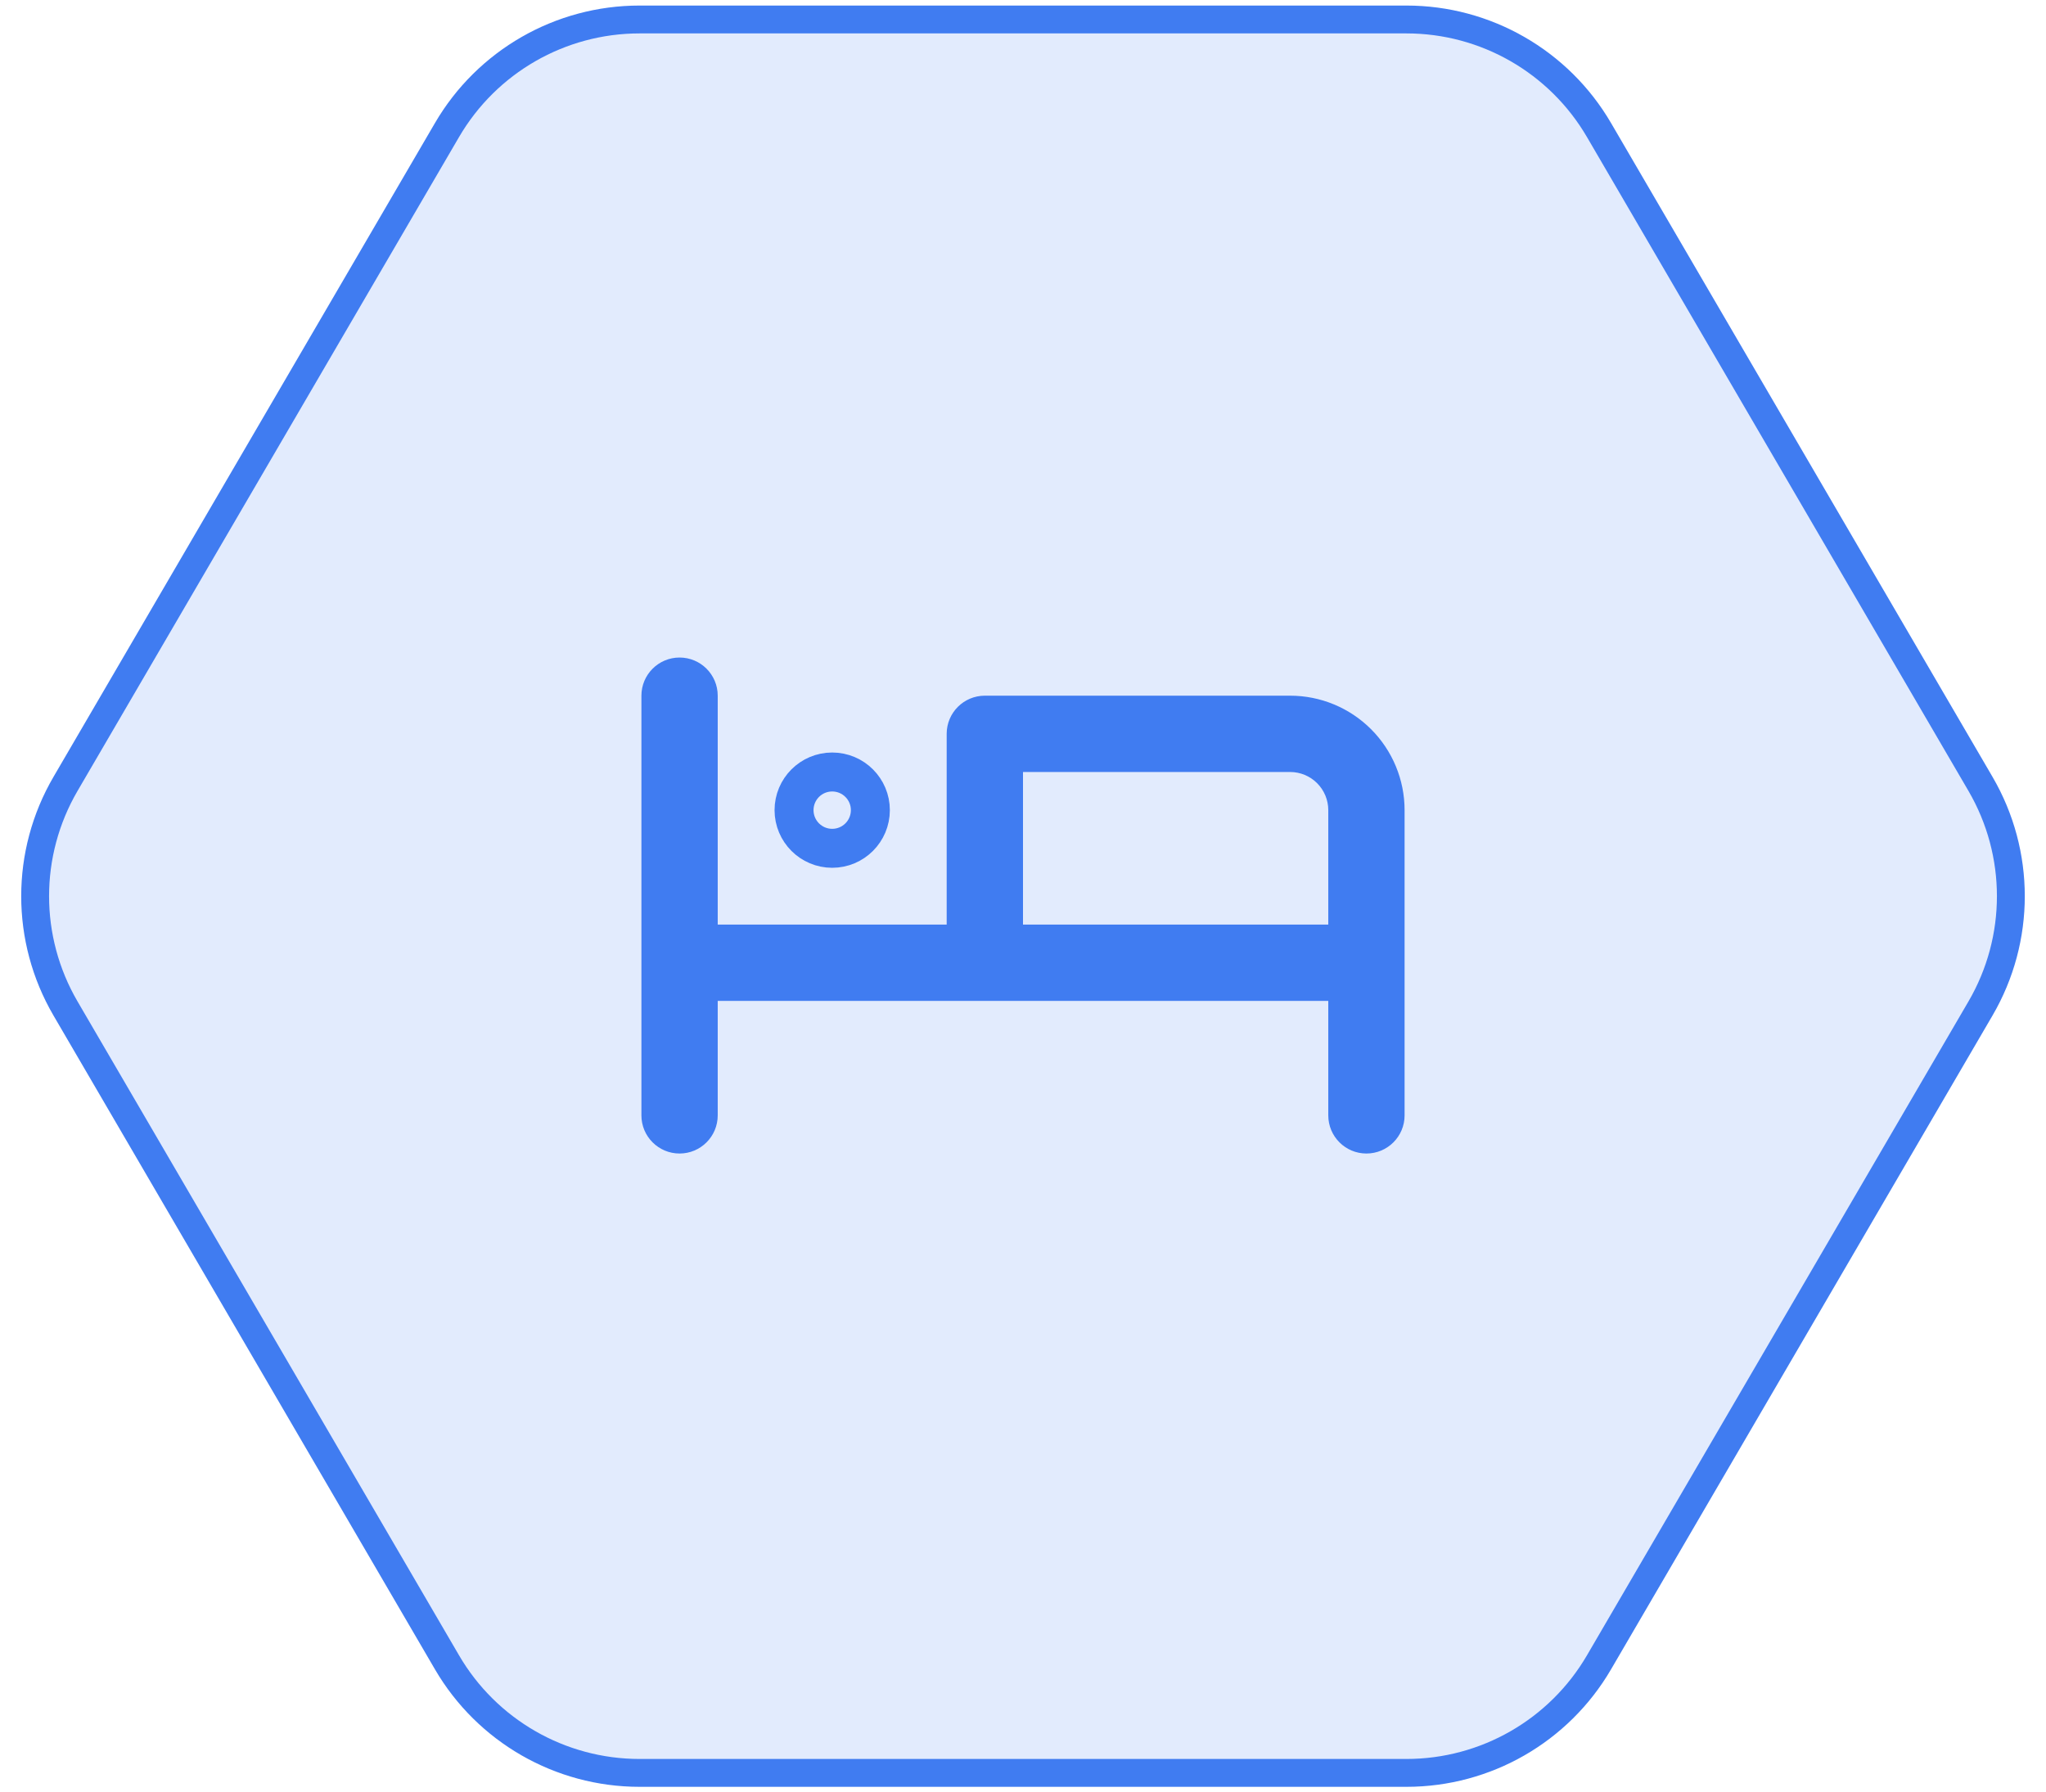
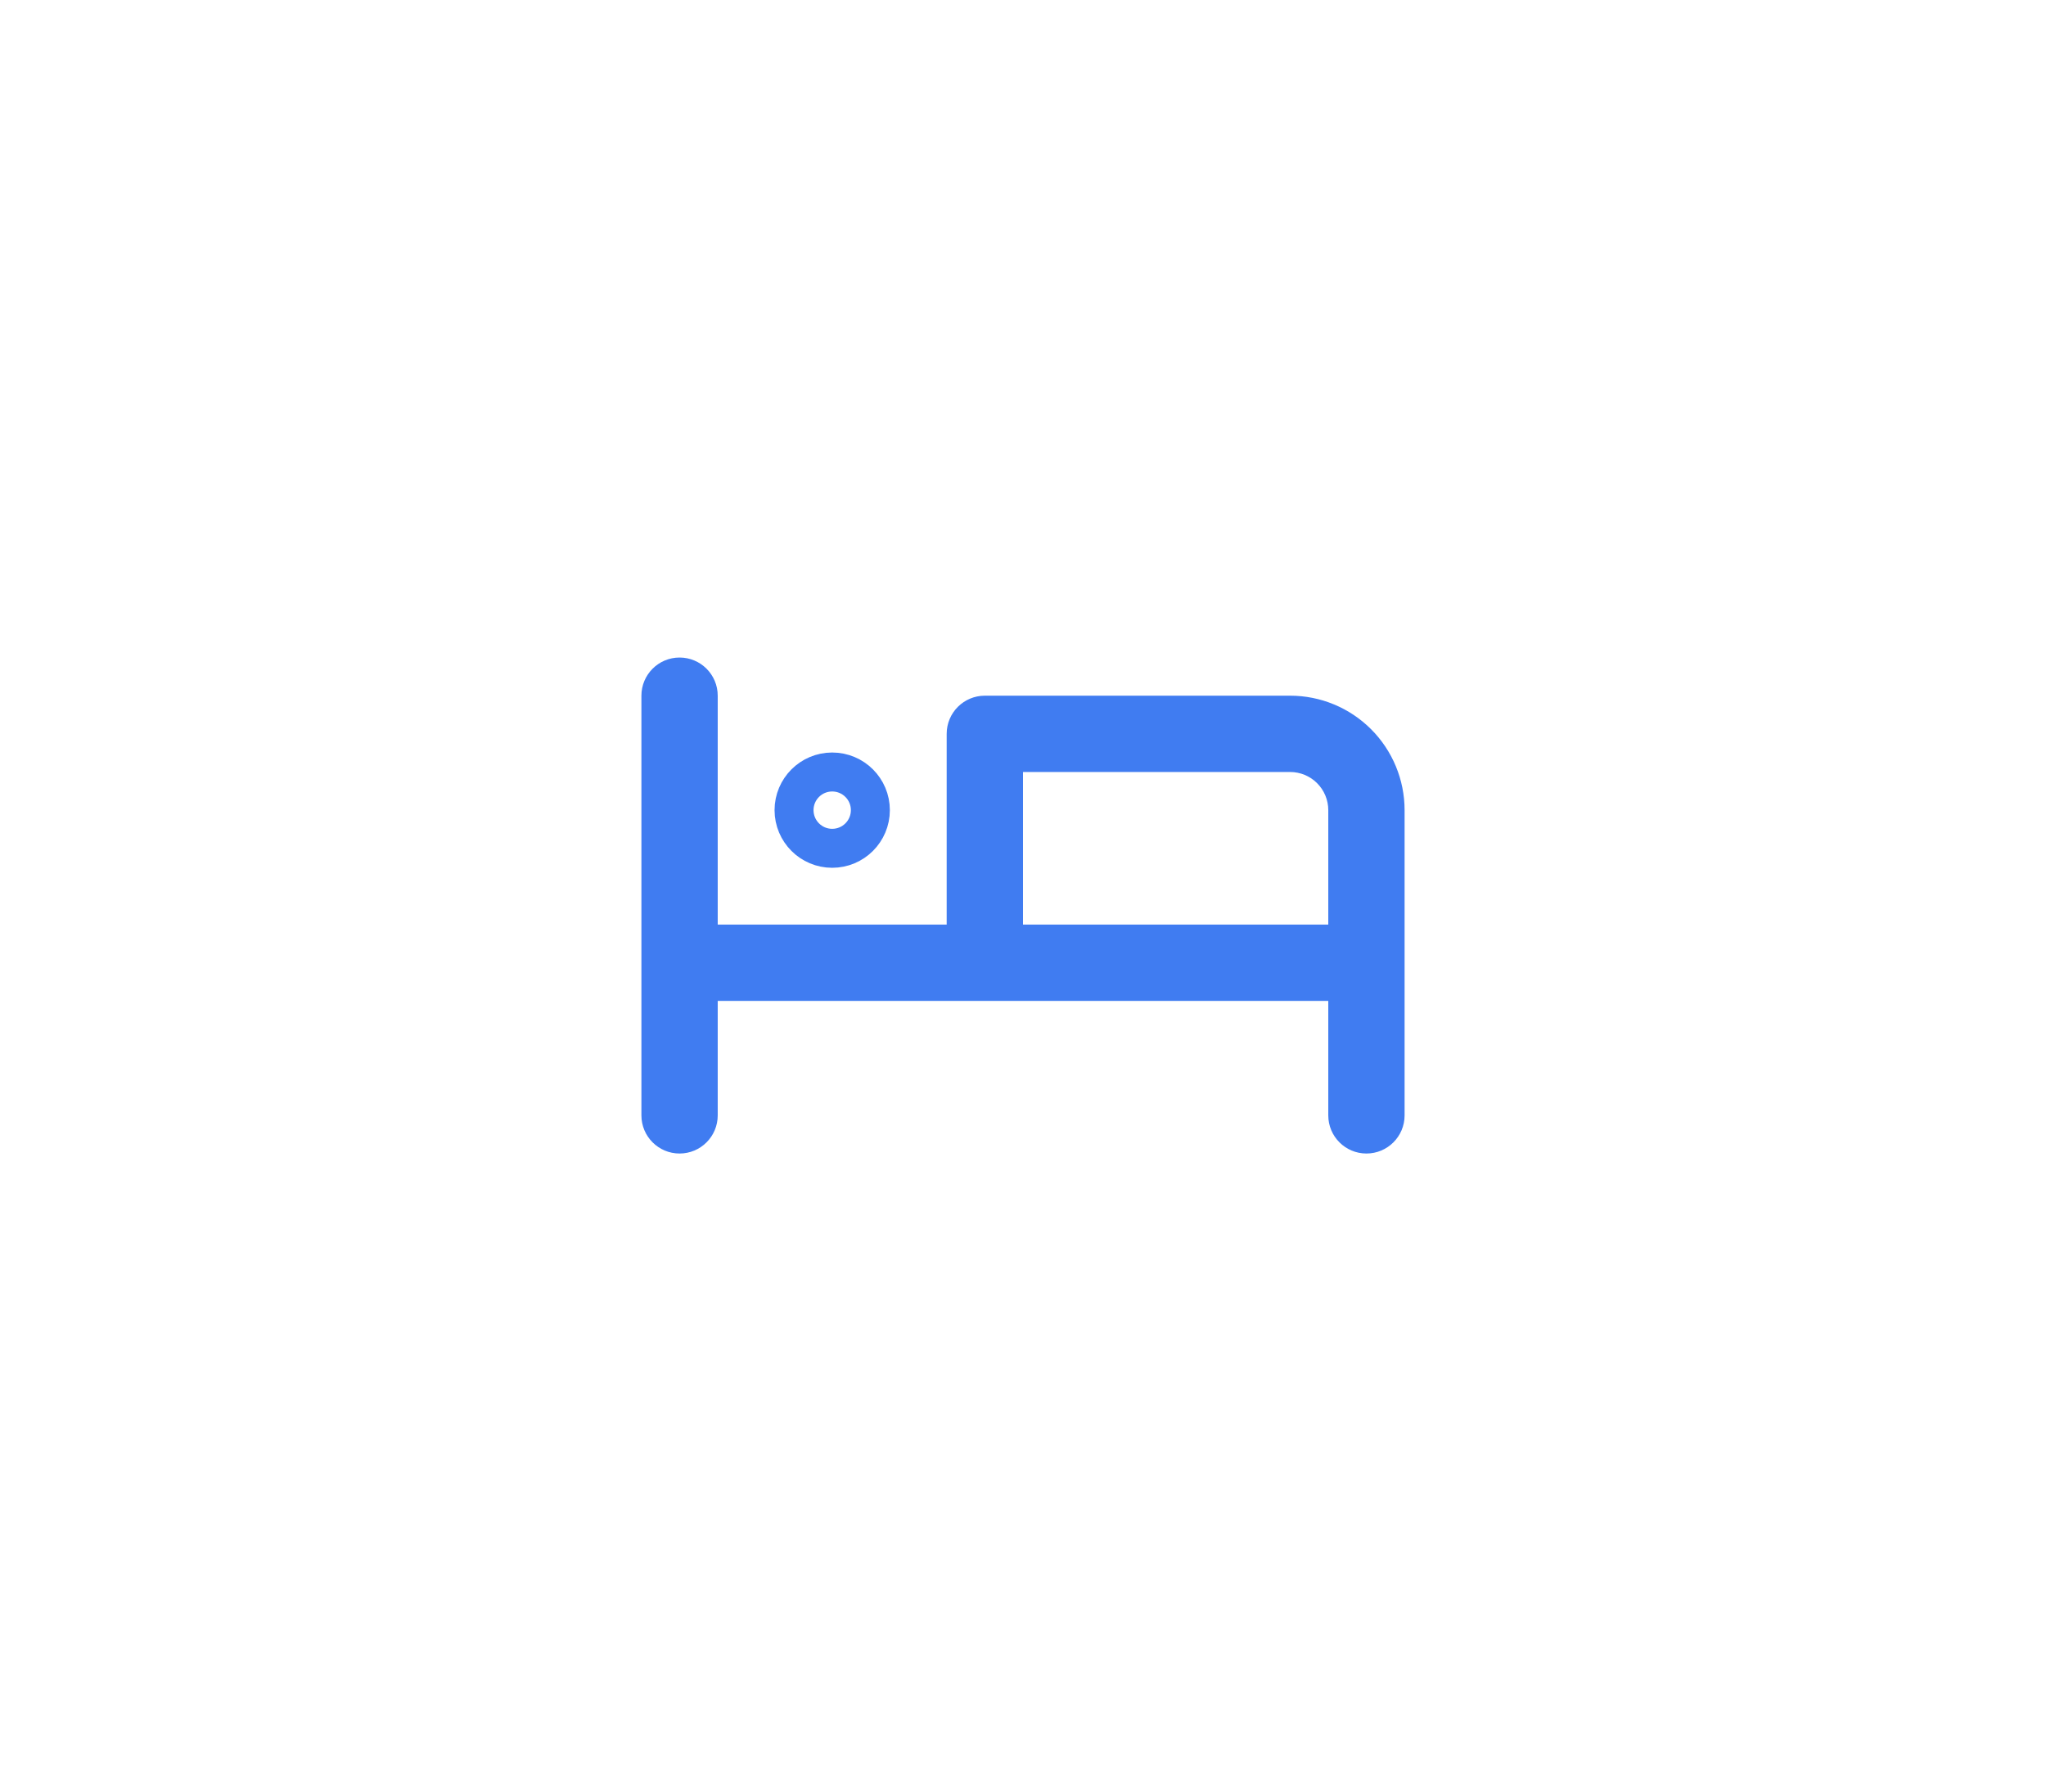
<svg xmlns="http://www.w3.org/2000/svg" width="105" height="92" viewBox="0 0 105 92" fill="none">
-   <path d="M3.362 40.236C1.284 43.798 1.284 48.201 3.362 51.763L22.94 85.325C24.99 88.839 28.751 90.999 32.819 90.999H72.181C76.249 90.999 80.01 88.839 82.06 85.325L101.638 51.763C103.716 48.201 103.716 43.798 101.638 40.236L82.06 6.674C80.01 3.16 76.249 1 72.181 1H32.819C28.751 1 24.99 3.16 22.94 6.674L3.362 40.236Z" fill="#407CF1" fill-opacity="0.15" stroke="#407CF1" stroke-width="1.43" />
  <path fill-rule="evenodd" clip-rule="evenodd" d="M34.875 33.75C35.957 33.75 36.833 34.627 36.833 35.708V47.458H48.583V37.667C48.583 36.585 49.46 35.708 50.542 35.708H66.208C67.767 35.708 69.261 36.327 70.363 37.429C71.464 38.531 72.083 40.025 72.083 41.583V57.25C72.083 58.332 71.207 59.208 70.125 59.208C69.043 59.208 68.167 58.332 68.167 57.25V51.375H36.833V57.25C36.833 58.332 35.957 59.208 34.875 59.208C33.794 59.208 32.917 58.332 32.917 57.25V35.708C32.917 34.627 33.794 33.75 34.875 33.75ZM52.5 47.458H68.167V41.583C68.167 41.064 67.96 40.566 67.593 40.199C67.226 39.831 66.728 39.625 66.208 39.625H52.5V47.458Z" fill="#407CF1" />
  <path d="M42.708 43.542C43.79 43.542 44.667 42.665 44.667 41.583C44.667 40.502 43.79 39.625 42.708 39.625C41.627 39.625 40.75 40.502 40.75 41.583C40.75 42.665 41.627 43.542 42.708 43.542Z" stroke="#407CF1" stroke-width="2" stroke-linecap="round" stroke-linejoin="round" />
</svg>